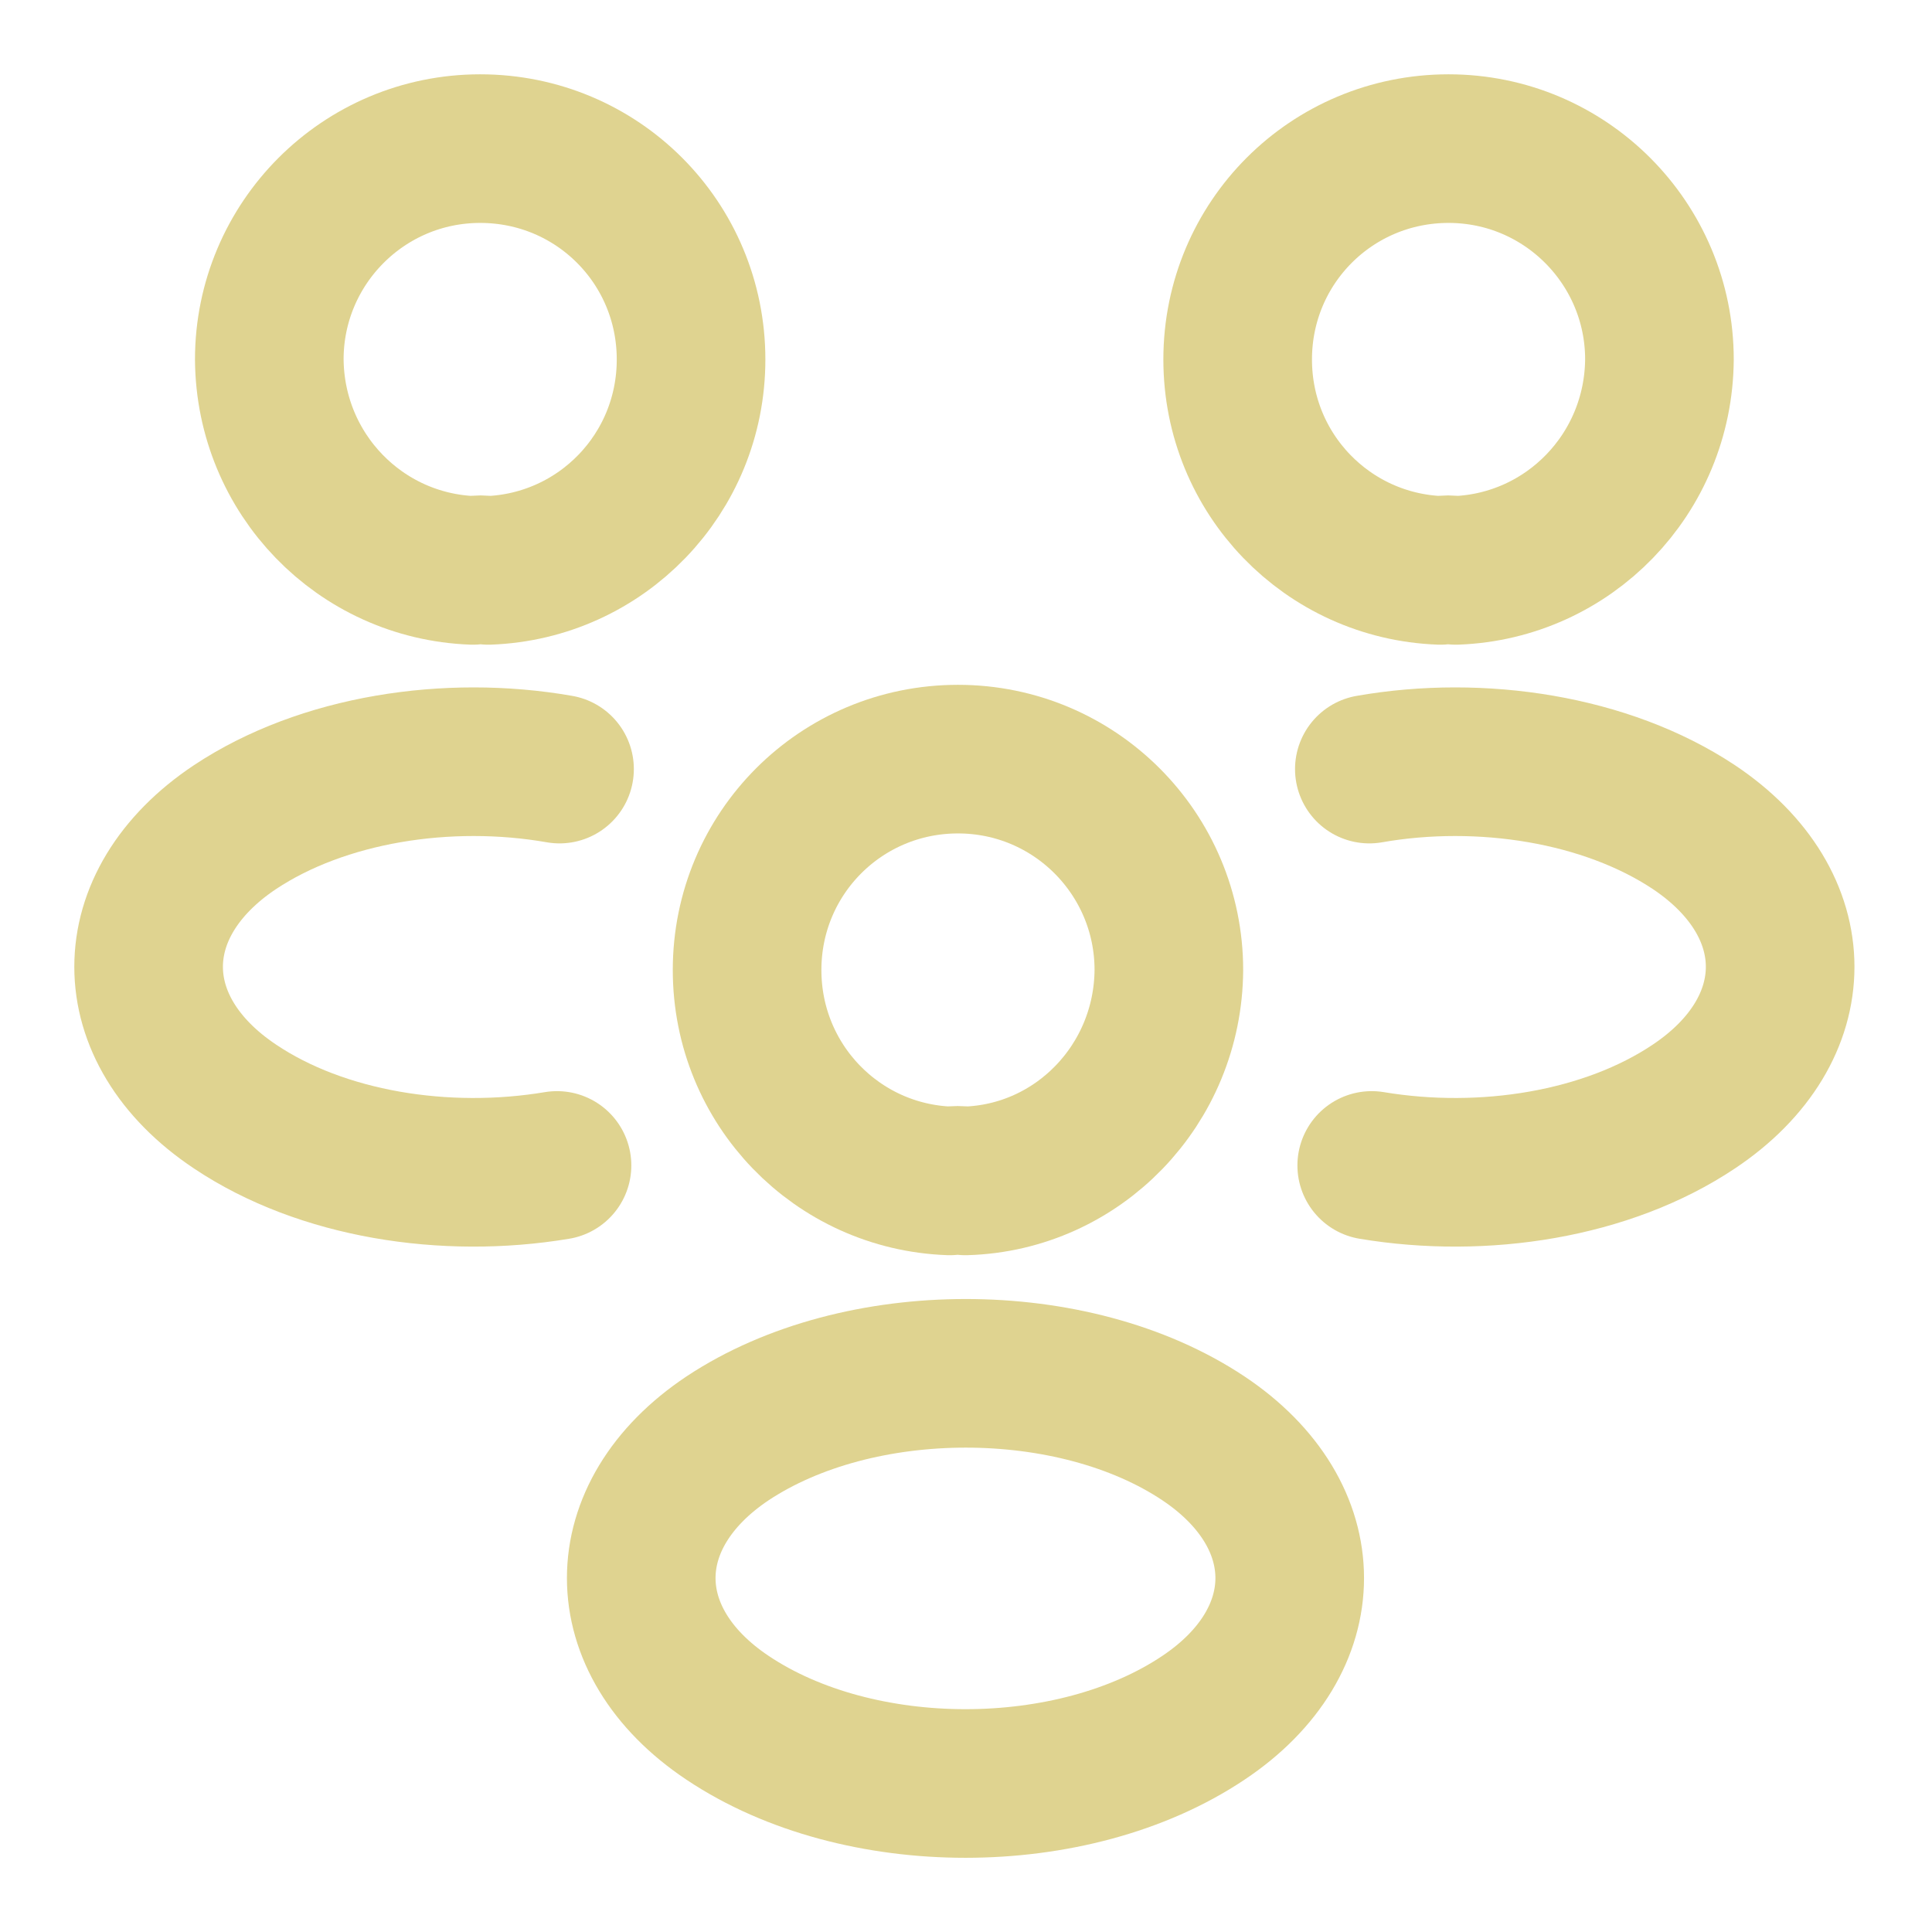
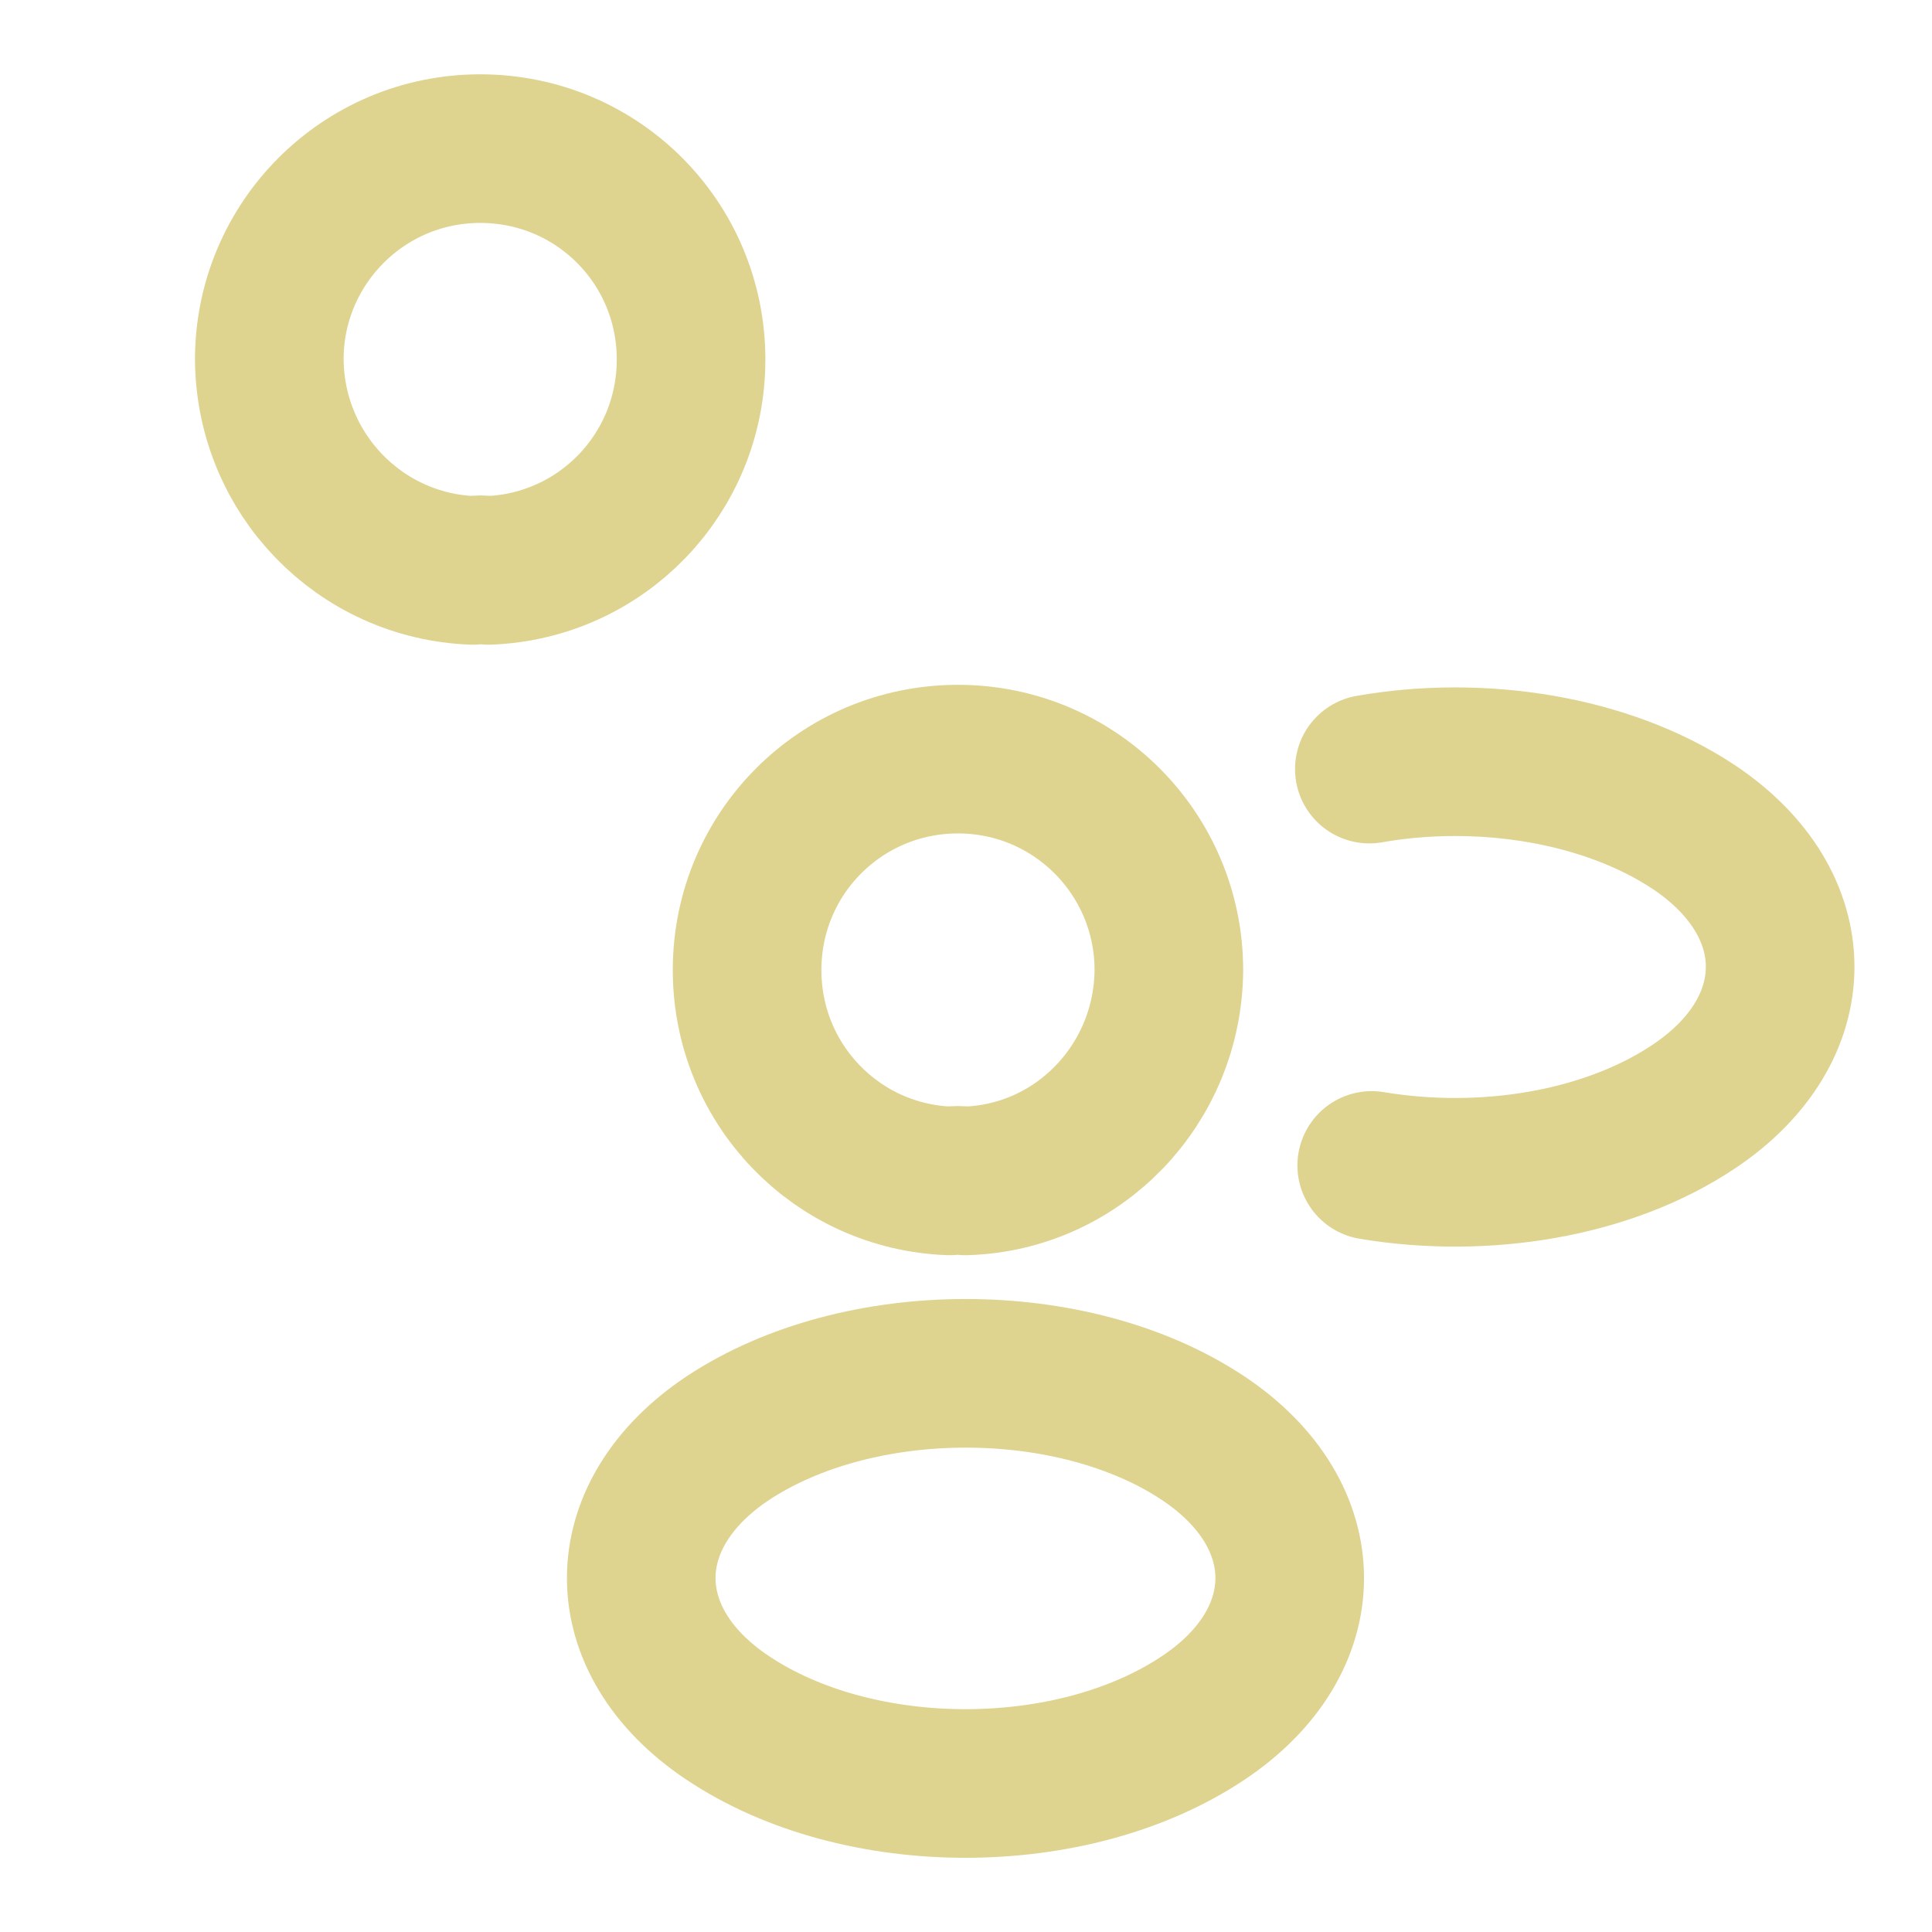
<svg xmlns="http://www.w3.org/2000/svg" width="13" height="13" viewBox="0 0 13 13" fill="none">
  <g id="Group 1000007278">
    <g id="Group">
-       <path id="Vector" d="M9.796 3.838C9.763 3.832 9.725 3.832 9.692 3.838C8.933 3.81 8.328 3.189 8.328 2.419C8.328 1.632 8.961 1 9.747 1C10.533 1 11.166 1.638 11.166 2.419C11.16 3.189 10.555 3.81 9.796 3.838Z" stroke="#DFD390" stroke-linecap="round" stroke-linejoin="round" />
      <path id="Vector_2" d="M9.23 7.842C9.984 7.968 10.814 7.836 11.397 7.446C12.172 6.929 12.172 6.082 11.397 5.565C10.809 5.175 9.967 5.043 9.214 5.175" stroke="#DFD390" stroke-linecap="round" stroke-linejoin="round" />
    </g>
    <g id="Group_2">
      <path id="Vector_3" d="M3.182 3.838C3.215 3.832 3.253 3.832 3.286 3.838C4.045 3.81 4.65 3.189 4.65 2.419C4.65 1.632 4.018 1 3.231 1C2.445 1 1.812 1.638 1.812 2.419C1.818 3.189 2.423 3.81 3.182 3.838Z" stroke="#DFD390" stroke-linecap="round" stroke-linejoin="round" />
-       <path id="Vector_4" d="M3.748 7.842C2.995 7.968 2.164 7.836 1.582 7.446C0.806 6.929 0.806 6.082 1.582 5.565C2.17 5.175 3.011 5.043 3.765 5.175" stroke="#DFD390" stroke-linecap="round" stroke-linejoin="round" />
    </g>
    <g id="Group_3">
      <path id="Vector_5" d="M6.496 7.946C6.463 7.941 6.424 7.941 6.391 7.946C5.632 7.919 5.027 7.297 5.027 6.527C5.027 5.741 5.66 5.108 6.446 5.108C7.233 5.108 7.865 5.746 7.865 6.527C7.86 7.297 7.255 7.924 6.496 7.946Z" stroke="#DFD390" stroke-linecap="round" stroke-linejoin="round" />
      <path id="Vector_6" d="M4.896 9.678C4.121 10.195 4.121 11.042 4.896 11.559C5.776 12.148 7.217 12.148 8.097 11.559C8.872 11.042 8.872 10.195 8.097 9.678C7.222 9.095 5.776 9.095 4.896 9.678Z" stroke="#DFD390" stroke-linecap="round" stroke-linejoin="round" />
    </g>
  </g>
</svg>